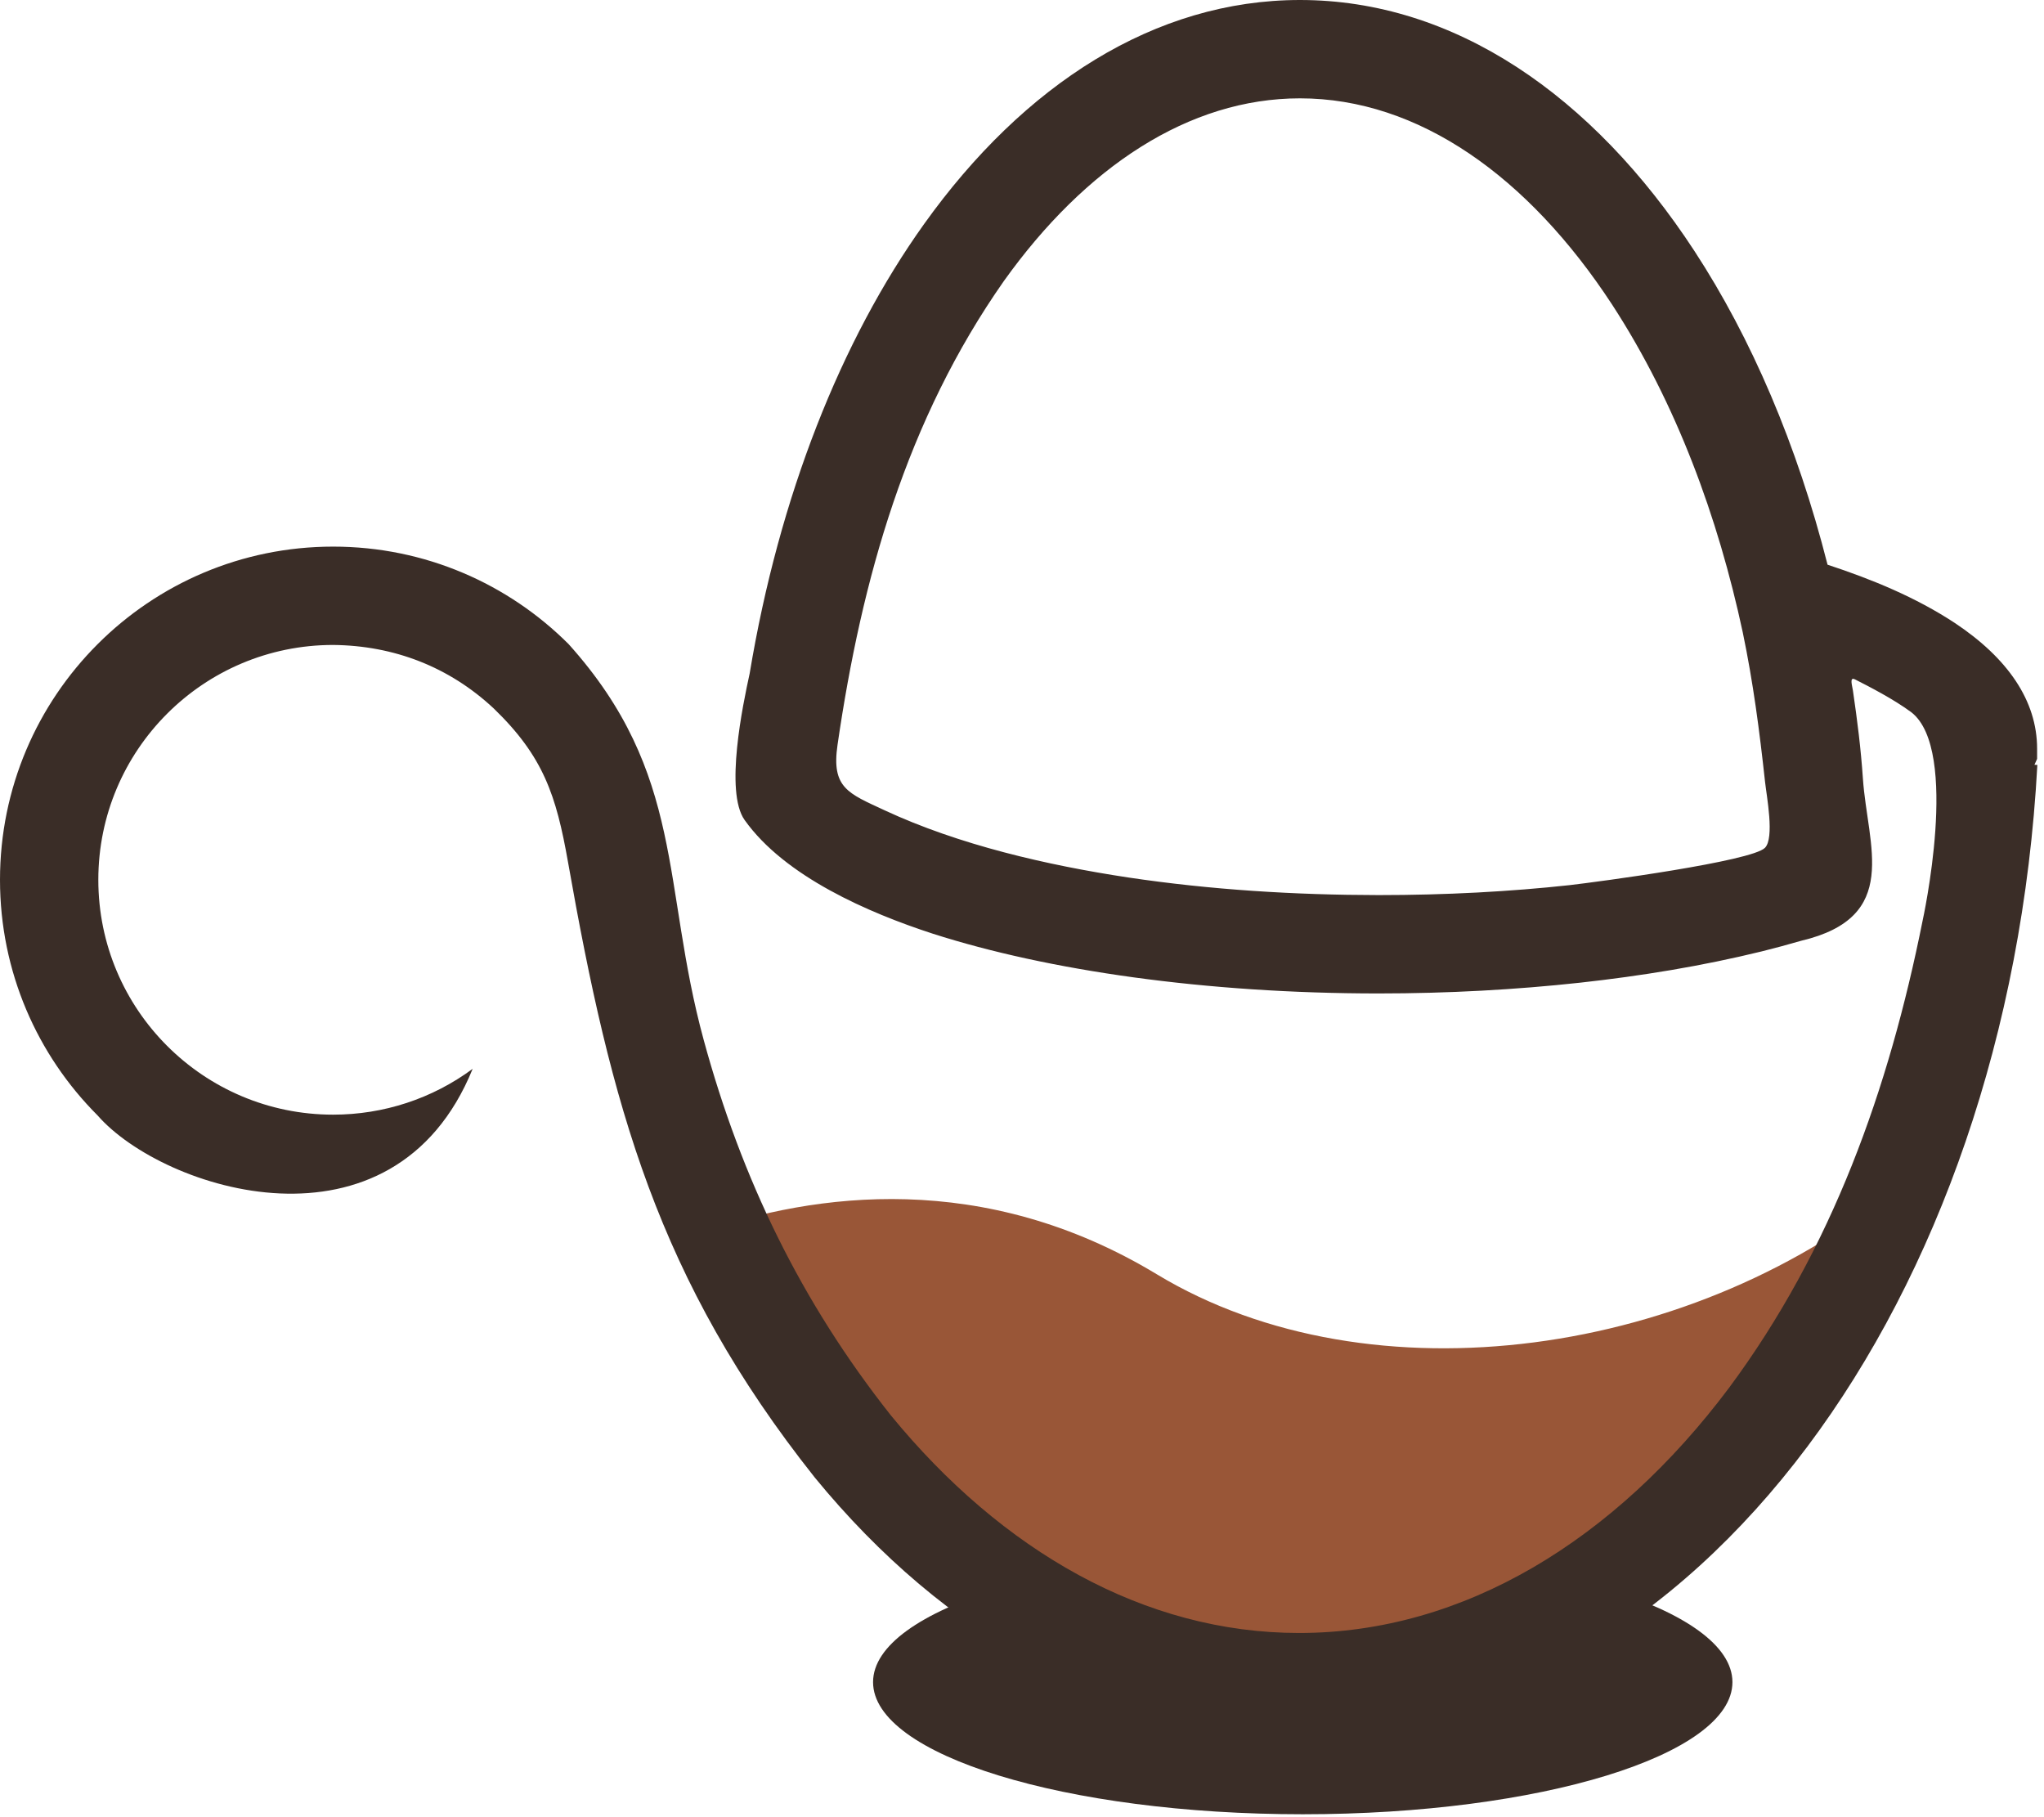
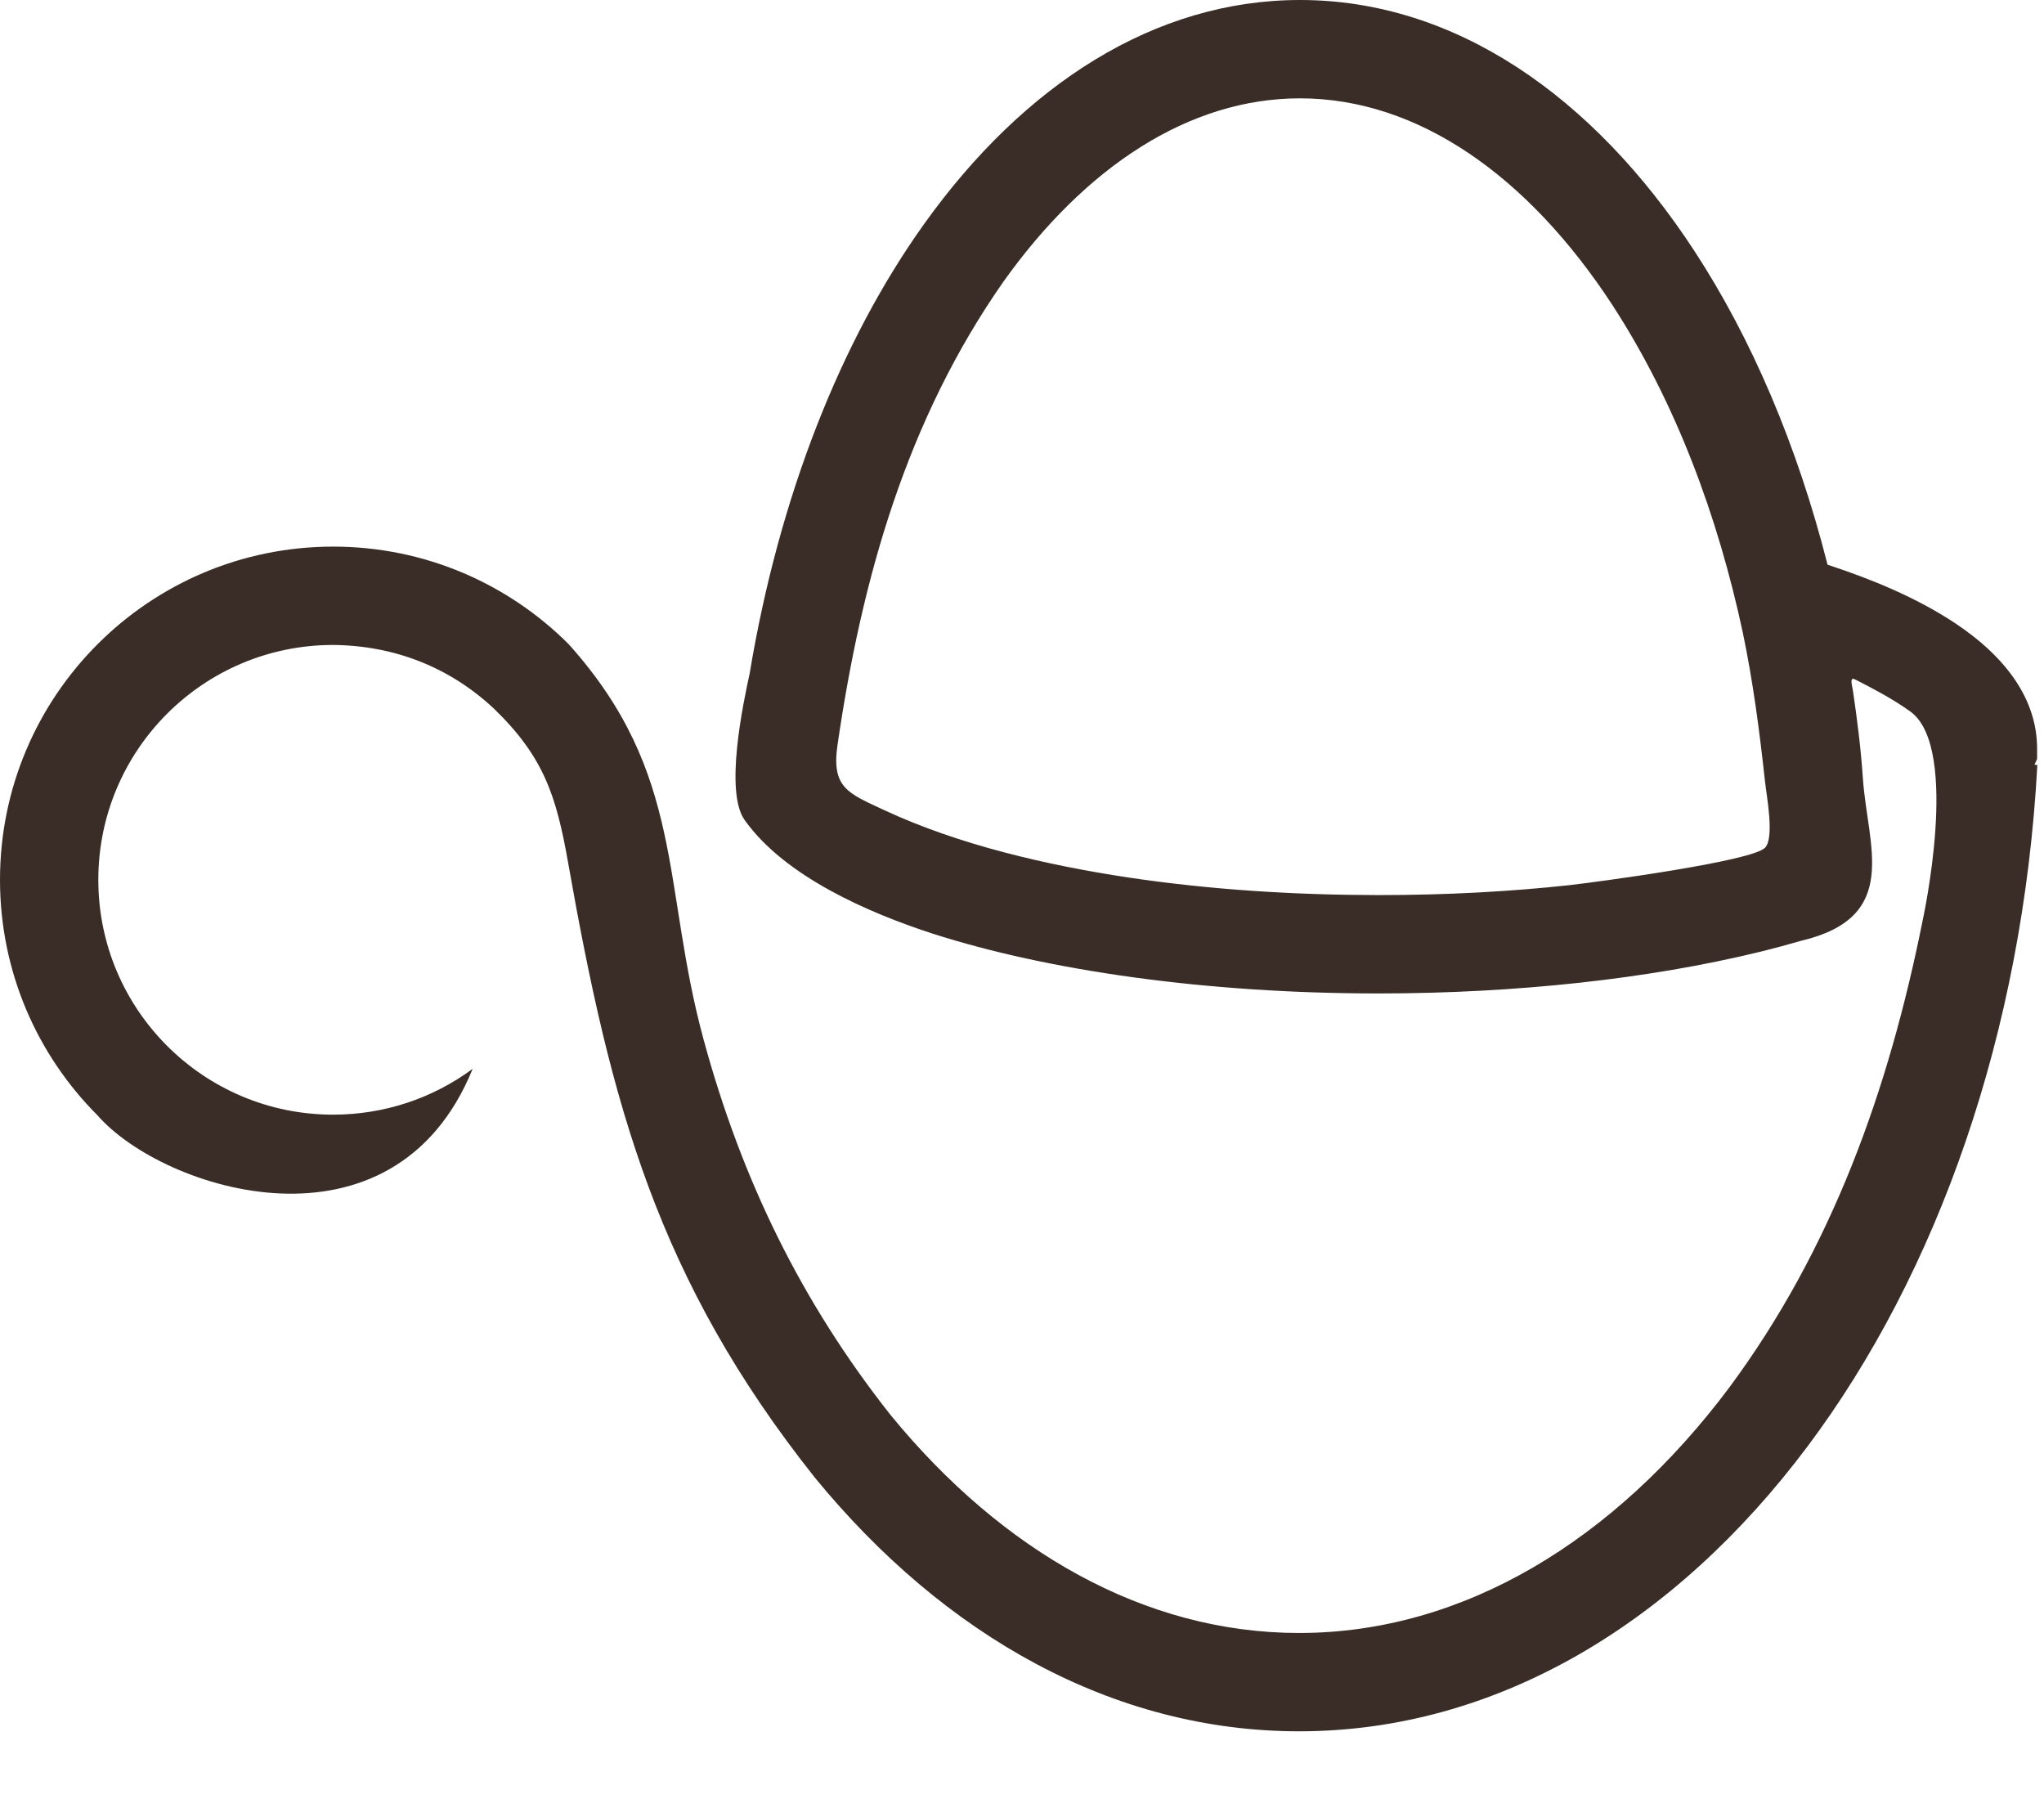
<svg xmlns="http://www.w3.org/2000/svg" width="126" height="112" viewBox="0 0 126 112" fill="none">
-   <path d="M80.306 111.82C94.935 111.82 106.794 108.174 106.794 103.676C106.794 99.178 94.935 95.532 80.306 95.532C65.678 95.532 53.819 99.178 53.819 103.676C53.819 108.174 65.678 111.82 80.306 111.82Z" fill="#3A2D27" />
-   <path fill-rule="evenodd" clip-rule="evenodd" d="M43.141 75.98C44.323 78.906 45.91 81.952 48.047 85.121C56.988 98.378 69.481 104.719 83.941 103.537C102.62 101.928 112.376 87.481 117.471 72.807C104.715 83.649 84.535 86.533 71.307 78.537C60.658 72.099 50.238 73.506 43.141 75.98Z" fill="#995637" />
  <path d="M125.59 47.145C124.7 63.675 119.42 78.482 111.416 89.157C103.251 100.051 92.247 106.707 80.08 106.707C68.633 106.707 58.218 100.823 50.226 91.065C40.533 78.86 37.663 68.133 35.011 53.116C34.288 49.021 33.497 46.619 30.434 43.663C27.69 41.1 24.282 39.787 20.536 39.751C16.538 39.751 12.919 41.371 10.301 43.989C7.681 46.609 6.061 50.228 6.061 54.225C6.061 58.223 7.681 61.842 10.301 64.461C12.919 67.08 16.538 68.701 20.536 68.701C22.094 68.701 23.623 68.453 25.069 67.978C26.515 67.504 27.891 66.797 29.137 65.876C24.244 77.904 10.052 73.372 6.015 68.747C2.299 65.03 0 59.896 0 54.225C0 48.556 2.299 43.421 6.015 39.705C9.731 35.988 14.865 33.69 20.536 33.69C26.206 33.69 31.341 35.988 35.057 39.705C42.251 47.715 40.776 54.551 43.378 64.094C45.719 72.685 49.381 80.235 54.913 87.23C61.768 95.599 70.557 100.647 80.08 100.647C90.237 100.647 99.555 94.914 106.587 85.535C112.941 76.971 116.439 67.127 118.516 56.75C118.516 56.75 120.837 46.234 117.82 43.898C116.723 43.087 115.231 42.321 114.351 41.875C113.989 41.691 114.177 42.255 114.222 42.566C114.493 44.416 114.709 46.122 114.837 47.99C115.121 52.154 117.207 56.524 111.034 57.982C110.195 58.225 109.384 58.444 108.605 58.637C104.899 59.545 101.19 60.148 97.4 60.567C93.463 60.996 89.284 61.23 84.982 61.23C74.314 61.23 64.591 59.821 57.498 57.546C53.56 56.266 48.378 54.031 45.899 50.538C44.666 48.8 45.792 43.434 46.212 41.51C48.028 30.587 51.838 20.979 56.962 13.811C63.12 5.195 71.203 0 80.136 0C89.634 0 98.166 5.863 104.444 15.459C107.961 20.837 110.782 27.422 112.657 34.804C115.406 35.711 118.083 36.805 120.51 38.401C123.757 40.562 125.575 43.179 125.575 46.147V46.772L125.411 47.137L125.59 47.145ZM84.982 55.168C89.145 55.168 93.105 54.952 96.76 54.554C98.542 54.349 107.988 53.085 108.8 52.253C109.398 51.64 108.901 49.075 108.804 48.185C108.461 45.039 108.075 42.067 107.428 38.964C105.905 31.878 103.343 24.871 99.377 18.774C94.214 10.883 87.447 6.061 80.136 6.061C73.282 6.061 66.905 10.294 61.886 17.316C55.882 25.872 53.118 35.678 51.628 45.911C51.243 48.558 52.281 48.895 54.52 49.937C59.114 52.076 64.545 53.326 69.546 54.082C74.653 54.845 79.821 55.161 84.982 55.168Z" fill="#3A2D27" />
</svg>